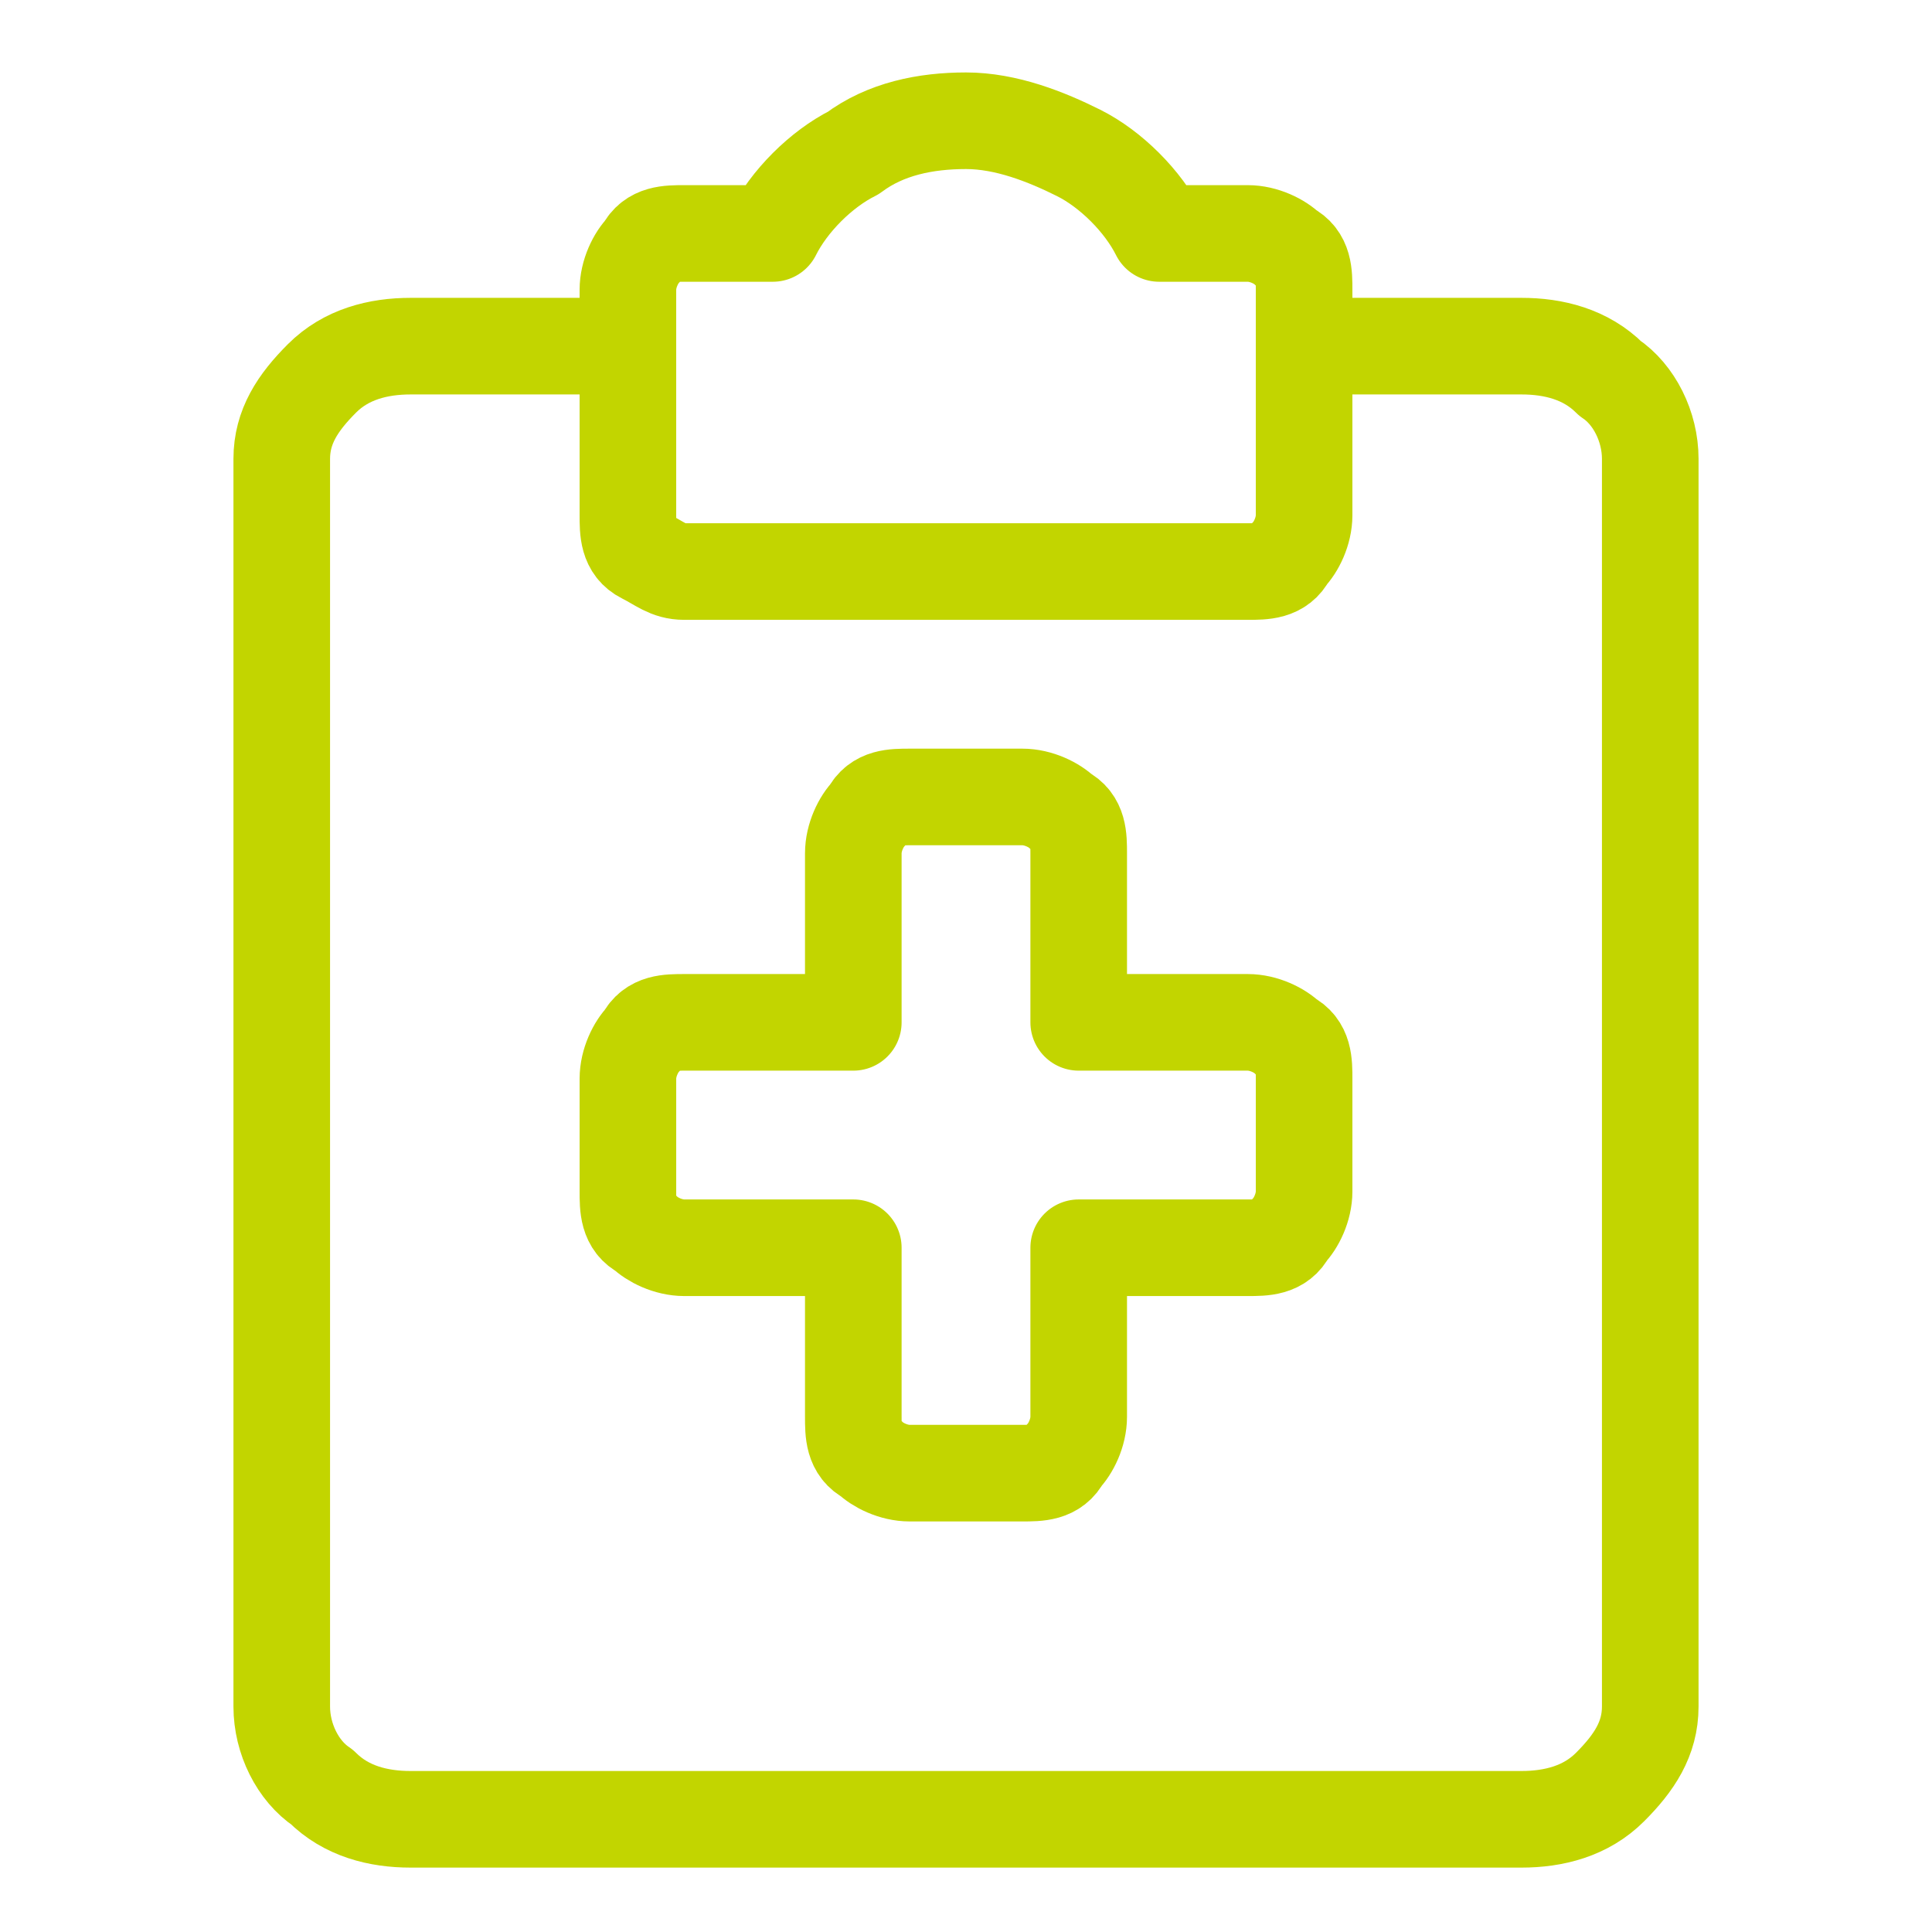
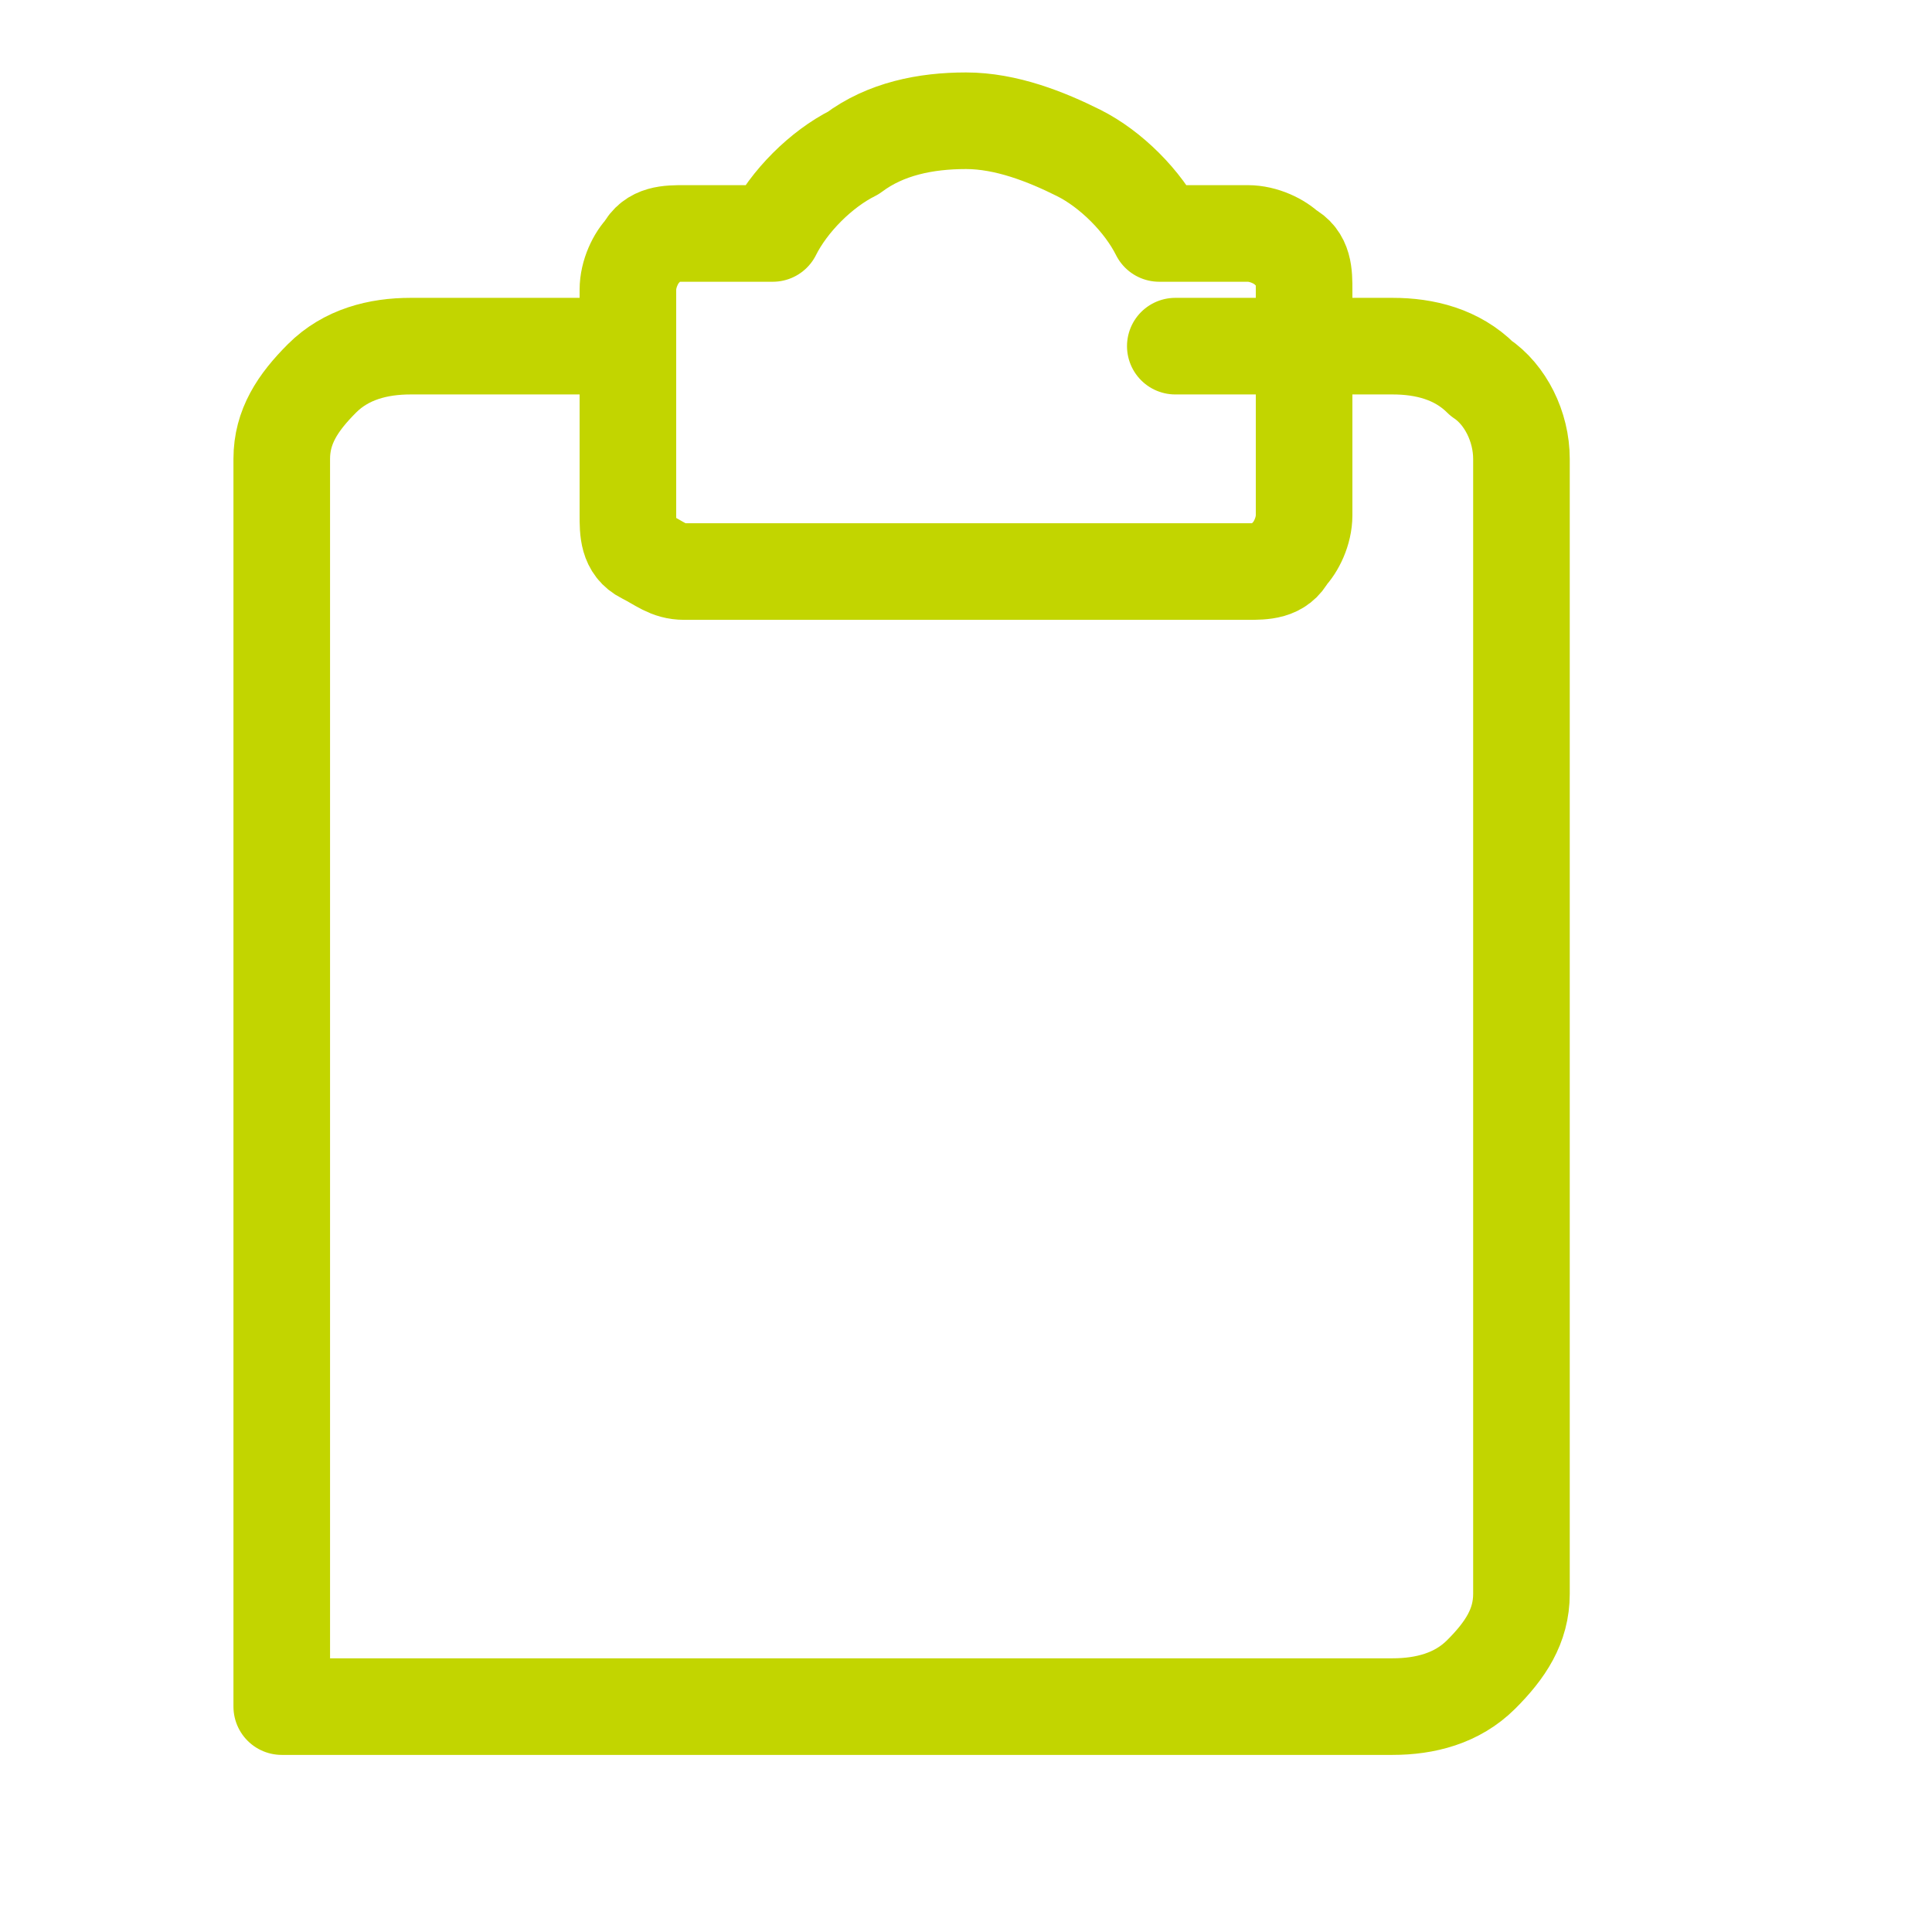
<svg xmlns="http://www.w3.org/2000/svg" version="1.1" viewBox="0 0 24 24">
  <defs>
    <style>
      .cls-1 {
        fill: none;
        stroke: #c2d500;
        stroke-linecap: round;
        stroke-linejoin: round;
        stroke-width: 1.2px;
      }
    </style>
  </defs>
  <g>
    <g id="Layer_1">
-       <path class="cls-1" d="M7.8,4.3h-2.7c-.4,0-.8.1-1.1.4-.3.3-.5.6-.5,1v15.5c0,.4.2.8.5,1,.3.3.7.4,1.1.4h13.8c.4,0,.8-.1,1.1-.4.3-.3.5-.6.5-1V5.7c0-.4-.2-.8-.5-1-.3-.3-.7-.4-1.1-.4h-2.7" />
-       <path class="cls-1" d="M16.2,13.4c0-.2,0-.4-.2-.5-.1-.1-.3-.2-.5-.2h-2.1v-2.1c0-.2,0-.4-.2-.5-.1-.1-.3-.2-.5-.2h-1.4c-.2,0-.4,0-.5.2-.1.1-.2.3-.2.5v2.1h-2.1c-.2,0-.4,0-.5.2-.1.1-.2.3-.2.5v1.4c0,.2,0,.4.2.5.1.1.3.2.5.2h2.1v2.1c0,.2,0,.4.2.5.1.1.3.2.5.2h1.4c.2,0,.4,0,.5-.2.1-.1.2-.3.2-.5v-2.1h2.1c.2,0,.4,0,.5-.2.1-.1.2-.3.2-.5v-1.4Z" />
+       <path class="cls-1" d="M7.8,4.3h-2.7c-.4,0-.8.1-1.1.4-.3.3-.5.6-.5,1v15.5h13.8c.4,0,.8-.1,1.1-.4.3-.3.5-.6.5-1V5.7c0-.4-.2-.8-.5-1-.3-.3-.7-.4-1.1-.4h-2.7" />
      <path class="cls-1" d="M14.4,2.9c-.2-.4-.6-.8-1-1-.4-.2-.9-.4-1.4-.4s-1,.1-1.4.4c-.4.2-.8.6-1,1h-1.1c-.2,0-.4,0-.5.2-.1.1-.2.3-.2.5v2.8c0,.2,0,.4.2.5s.3.2.5.2h7c.2,0,.4,0,.5-.2.1-.1.2-.3.2-.5v-2.8c0-.2,0-.4-.2-.5-.1-.1-.3-.2-.5-.2h-1.1Z" />
    </g>
  </g>
</svg>